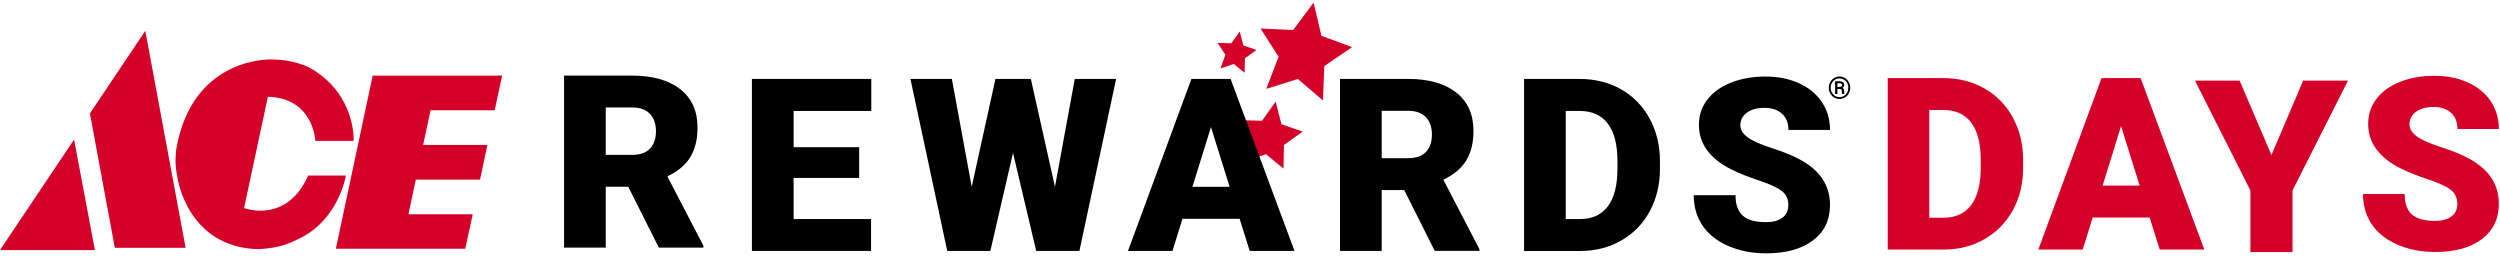
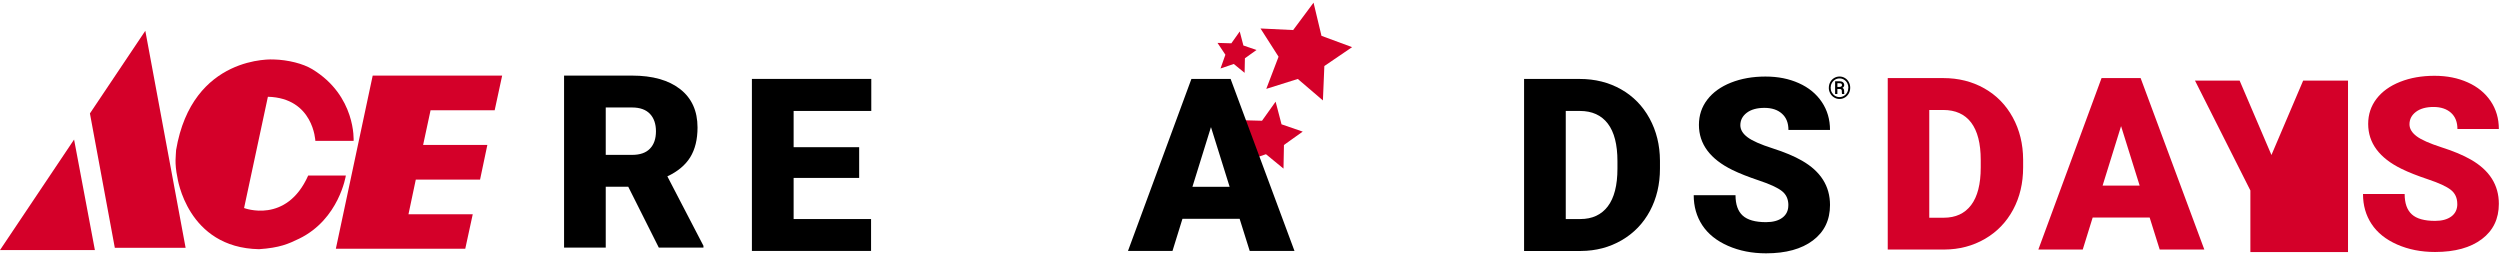
<svg xmlns="http://www.w3.org/2000/svg" fill="none" height="39" viewBox="0 0 377 39" width="377">
  <g clip-path="url(#clip0_36019_3392)">
    <path d="M193.62 21.862L193.551 25.425L190.91 23.256L187.664 24.354L188.86 21.002L186.936 18.119L190.312 18.209L192.362 15.332L193.255 18.747L196.449 19.846L193.62 21.862Z" fill="#D40029" />
    <path d="M91.346 23.356H95.32C96.516 23.356 97.416 23.044 98.013 22.416C98.617 21.793 98.919 20.92 98.919 19.799C98.919 18.678 98.611 17.8 98.008 17.165C97.398 16.531 96.505 16.208 95.32 16.208H91.346V23.35V23.356ZM94.745 28.164H91.346V37.34H85.061V11.4H95.32C98.412 11.4 100.832 12.085 102.574 13.444C104.316 14.809 105.187 16.735 105.187 19.227C105.187 21.028 104.817 22.523 104.088 23.713C103.354 24.896 102.204 25.859 100.638 26.596L106.081 37.068V37.334H99.346L94.74 28.159L94.745 28.164Z" fill="black" />
    <path d="M129.562 26.83H119.678V33.031H131.356V37.84H113.387V11.9H131.39V16.731H119.678V22.197H129.562V26.83Z" fill="black" />
-     <path d="M159.088 28.166L162.077 11.9H168.311L162.777 37.84H156.258L152.762 23.052L149.346 37.84H142.844L137.293 11.9H143.539L146.534 28.166L150.115 11.9H155.45L159.088 28.166Z" fill="black" />
    <path d="M179.819 28.166H185.427L182.614 19.166L179.819 28.166ZM186.93 32.992H178.315L176.812 37.84H170.1L179.665 11.9H185.575L195.208 37.84H188.456L186.935 32.992H186.93Z" fill="black" />
-     <path d="M208.36 23.856H212.334C213.53 23.856 214.429 23.545 215.027 22.916C215.631 22.293 215.932 21.421 215.932 20.299C215.932 19.178 215.625 18.3 215.021 17.666C214.412 17.031 213.518 16.708 212.334 16.708H208.36V23.85V23.856ZM211.759 28.665H208.36V37.84H202.074V11.9H212.334C215.426 11.9 217.845 12.585 219.588 13.944C221.33 15.309 222.201 17.235 222.201 19.727C222.201 21.528 221.831 23.023 221.102 24.213C220.368 25.397 219.218 26.36 217.652 27.096L223.095 37.568V37.834H216.359L211.753 28.659L211.759 28.665Z" fill="black" />
    <path d="M236.117 16.731V33.032H238.303C240.108 33.032 241.491 32.392 242.459 31.117C243.427 29.837 243.911 27.945 243.911 25.425V24.304C243.911 21.795 243.427 19.909 242.459 18.64C241.491 17.371 240.085 16.731 238.235 16.731H236.122H236.117ZM229.831 37.846V11.906H238.229C240.535 11.906 242.607 12.427 244.446 13.463C246.285 14.505 247.72 15.967 248.756 17.864C249.787 19.756 250.311 21.88 250.322 24.23V25.425C250.322 27.804 249.815 29.928 248.808 31.814C247.8 33.694 246.377 35.167 244.543 36.232C242.71 37.296 240.666 37.834 238.411 37.846H229.831Z" fill="black" />
    <path d="M269.686 30.947C269.686 30.029 269.361 29.322 268.712 28.812C268.063 28.302 266.919 27.77 265.279 27.226C263.645 26.677 262.307 26.15 261.265 25.64C257.889 23.992 256.198 21.721 256.198 18.832C256.198 17.394 256.619 16.125 257.462 15.026C258.304 13.927 259.494 13.072 261.032 12.46C262.575 11.849 264.305 11.543 266.224 11.543C268.143 11.543 269.777 11.877 271.263 12.54C272.749 13.202 273.905 14.154 274.73 15.383C275.556 16.612 275.966 18.017 275.966 19.597H269.697C269.697 18.538 269.373 17.722 268.718 17.139C268.069 16.555 267.186 16.267 266.076 16.267C264.966 16.267 264.066 16.51 263.417 17.003C262.768 17.496 262.444 18.124 262.444 18.883C262.444 19.546 262.802 20.152 263.52 20.69C264.237 21.234 265.495 21.789 267.3 22.366C269.105 22.944 270.585 23.561 271.741 24.23C274.56 25.844 275.966 28.07 275.966 30.913C275.966 33.184 275.106 34.963 273.387 36.26C271.667 37.557 269.31 38.202 266.315 38.202C264.203 38.202 262.29 37.823 260.576 37.069C258.862 36.316 257.576 35.28 256.71 33.971C255.845 32.657 255.412 31.145 255.412 29.435H261.715C261.715 30.822 262.074 31.848 262.797 32.51C263.52 33.167 264.693 33.501 266.315 33.501C267.352 33.501 268.177 33.281 268.775 32.833C269.378 32.386 269.68 31.763 269.68 30.953" fill="black" />
    <path d="M192.806 8.553L190.955 13.401L195.709 11.906L199.495 15.146L199.712 9.958L203.897 7.109L199.279 5.404L198.083 0.403L195.009 4.532L190.084 4.294L192.806 8.553Z" fill="#D40029" />
    <path d="M187.732 8.785L187.687 10.983L186.053 9.646L184.054 10.326L184.789 8.253L183.599 6.469L185.688 6.531L186.952 4.747L187.504 6.86L189.48 7.539L187.732 8.785Z" fill="#D40029" />
    <path d="M275.789 13.231C275.789 12.925 275.857 12.642 276 12.382C276.142 12.121 276.335 11.917 276.586 11.764C276.837 11.617 277.11 11.538 277.4 11.538C277.691 11.538 277.964 11.611 278.214 11.764C278.465 11.911 278.658 12.121 278.801 12.382C278.943 12.642 279.011 12.925 279.011 13.231C279.011 13.537 278.943 13.82 278.801 14.081C278.658 14.341 278.465 14.545 278.214 14.698C277.964 14.851 277.696 14.925 277.4 14.925C277.104 14.925 276.837 14.851 276.586 14.698C276.335 14.545 276.142 14.341 276 14.081C275.857 13.82 275.783 13.537 275.783 13.231H275.789ZM278.738 13.231C278.738 12.982 278.681 12.75 278.567 12.534C278.453 12.319 278.294 12.149 278.083 12.019C277.878 11.889 277.651 11.826 277.4 11.826C277.15 11.826 276.933 11.889 276.728 12.013C276.523 12.138 276.358 12.308 276.239 12.523C276.119 12.738 276.062 12.976 276.062 13.231C276.062 13.486 276.119 13.724 276.239 13.939C276.358 14.154 276.518 14.33 276.723 14.454C276.928 14.579 277.155 14.641 277.394 14.641C277.634 14.641 277.861 14.579 278.072 14.449C278.283 14.319 278.442 14.149 278.556 13.933C278.67 13.718 278.727 13.48 278.727 13.231H278.738ZM277.076 13.407V14.171H276.734V12.251H277.372C277.605 12.251 277.787 12.302 277.913 12.404C278.038 12.506 278.106 12.653 278.106 12.84C278.106 13.016 278.015 13.152 277.833 13.248C277.93 13.293 277.998 13.356 278.038 13.441C278.078 13.526 278.095 13.627 278.095 13.752C278.095 13.877 278.095 13.962 278.1 14.013C278.106 14.064 278.118 14.109 278.129 14.143V14.177H277.776C277.759 14.126 277.747 13.979 277.747 13.741C277.747 13.627 277.725 13.543 277.673 13.492C277.622 13.441 277.543 13.418 277.423 13.418H277.064L277.076 13.407ZM277.076 13.107H277.4C277.503 13.107 277.594 13.084 277.662 13.039C277.73 12.993 277.77 12.925 277.77 12.846C277.77 12.738 277.742 12.665 277.691 12.619C277.639 12.574 277.537 12.551 277.4 12.551H277.081V13.107H277.076Z" fill="black" />
    <path d="M284.671 37.63V11.775H293.04C295.335 11.775 297.402 12.291 299.235 13.327C301.068 14.364 302.497 15.825 303.528 17.711C304.558 19.597 305.076 21.715 305.088 24.06V25.25C305.088 27.617 304.587 29.741 303.579 31.616C302.571 33.49 301.159 34.963 299.332 36.022C297.504 37.081 295.466 37.619 293.217 37.63H284.665H284.671ZM290.934 16.59V32.833H293.109C294.908 32.833 296.286 32.199 297.248 30.924C298.21 29.65 298.694 27.764 298.694 25.25V24.128C298.694 21.63 298.21 19.75 297.248 18.481C296.286 17.213 294.879 16.584 293.035 16.584H290.928L290.934 16.59Z" fill="#D40029" />
    <path d="M324.162 32.799H315.576L314.078 37.63H307.383L316.914 11.775H322.807L332.412 37.63H325.682L324.167 32.799H324.162ZM317.073 27.985H322.659L319.857 19.019L317.073 27.985Z" fill="#D40029" />
-     <path d="M342.534 23.375L347.317 12.155H354.081L345.711 28.722V38.011H339.357V28.722L331.005 12.155H337.735L342.534 23.375Z" fill="#D40029" />
+     <path d="M342.534 23.375L347.317 12.155H354.081V38.011H339.357V28.722L331.005 12.155H337.735L342.534 23.375Z" fill="#D40029" />
    <path d="M370.558 30.761C370.558 29.849 370.233 29.141 369.584 28.631C368.935 28.121 367.796 27.595 366.168 27.051C364.54 26.507 363.207 25.98 362.171 25.471C358.8 23.828 357.121 21.563 357.121 18.685C357.121 17.253 357.542 15.989 358.379 14.896C359.216 13.803 360.406 12.948 361.938 12.342C363.475 11.73 365.2 11.43 367.113 11.43C369.026 11.43 370.654 11.764 372.14 12.427C373.621 13.09 374.771 14.036 375.596 15.259C376.416 16.482 376.826 17.881 376.826 19.456H370.58C370.58 18.402 370.256 17.587 369.607 17.003C368.958 16.426 368.081 16.131 366.976 16.131C365.872 16.131 364.972 16.375 364.323 16.867C363.674 17.36 363.35 17.983 363.35 18.742C363.35 19.405 363.708 20.005 364.42 20.543C365.132 21.081 366.39 21.636 368.183 22.214C369.983 22.786 371.457 23.409 372.613 24.072C375.42 25.68 376.826 27.9 376.826 30.732C376.826 32.992 375.972 34.77 374.258 36.062C372.545 37.353 370.193 37.999 367.21 37.999C365.103 37.999 363.196 37.625 361.488 36.872C359.78 36.118 358.493 35.088 357.633 33.779C356.768 32.471 356.341 30.965 356.341 29.26H362.621C362.621 30.647 362.98 31.667 363.703 32.324C364.42 32.981 365.593 33.309 367.21 33.309C368.246 33.309 369.06 33.088 369.664 32.641C370.262 32.199 370.563 31.57 370.563 30.766L370.558 30.761Z" fill="#D40029" />
    <path d="M26.554 22.666C26.542 23.35 26.282 24.551 26.753 26.754C26.753 26.754 28.195 37.368 39.058 37.578C42.184 37.368 43.5 36.774 45.111 35.993C51.146 33.058 52.154 26.472 52.154 26.472H46.475C43.192 33.844 36.807 31.371 36.807 31.371L40.398 14.592C47.296 14.778 47.555 21.243 47.555 21.243H53.325C53.325 21.243 53.729 14.454 47.072 10.425C45.709 9.603 43.464 9.021 41.261 8.967C41.261 8.967 28.974 8.198 26.548 22.666" fill="#D40029" />
    <path d="M75.725 11.399L74.597 16.628H64.929L63.807 21.851H73.493L72.394 27.08H62.702L61.598 32.309H71.29L70.161 37.514H50.645L56.203 11.399H75.725Z" fill="#D40029" />
    <path d="M0 37.708H14.309L11.171 21.043L0 37.708Z" fill="#D40029" />
    <path d="M21.913 4.644L13.56 17.107L17.314 37.368H27.99L21.913 4.644Z" fill="#D40029" />
  </g>
  <defs>
    <clipPath id="clip0_36019_3392">
      <rect fill="white" height="38.27" width="377" />
    </clipPath>
  </defs>
</svg>